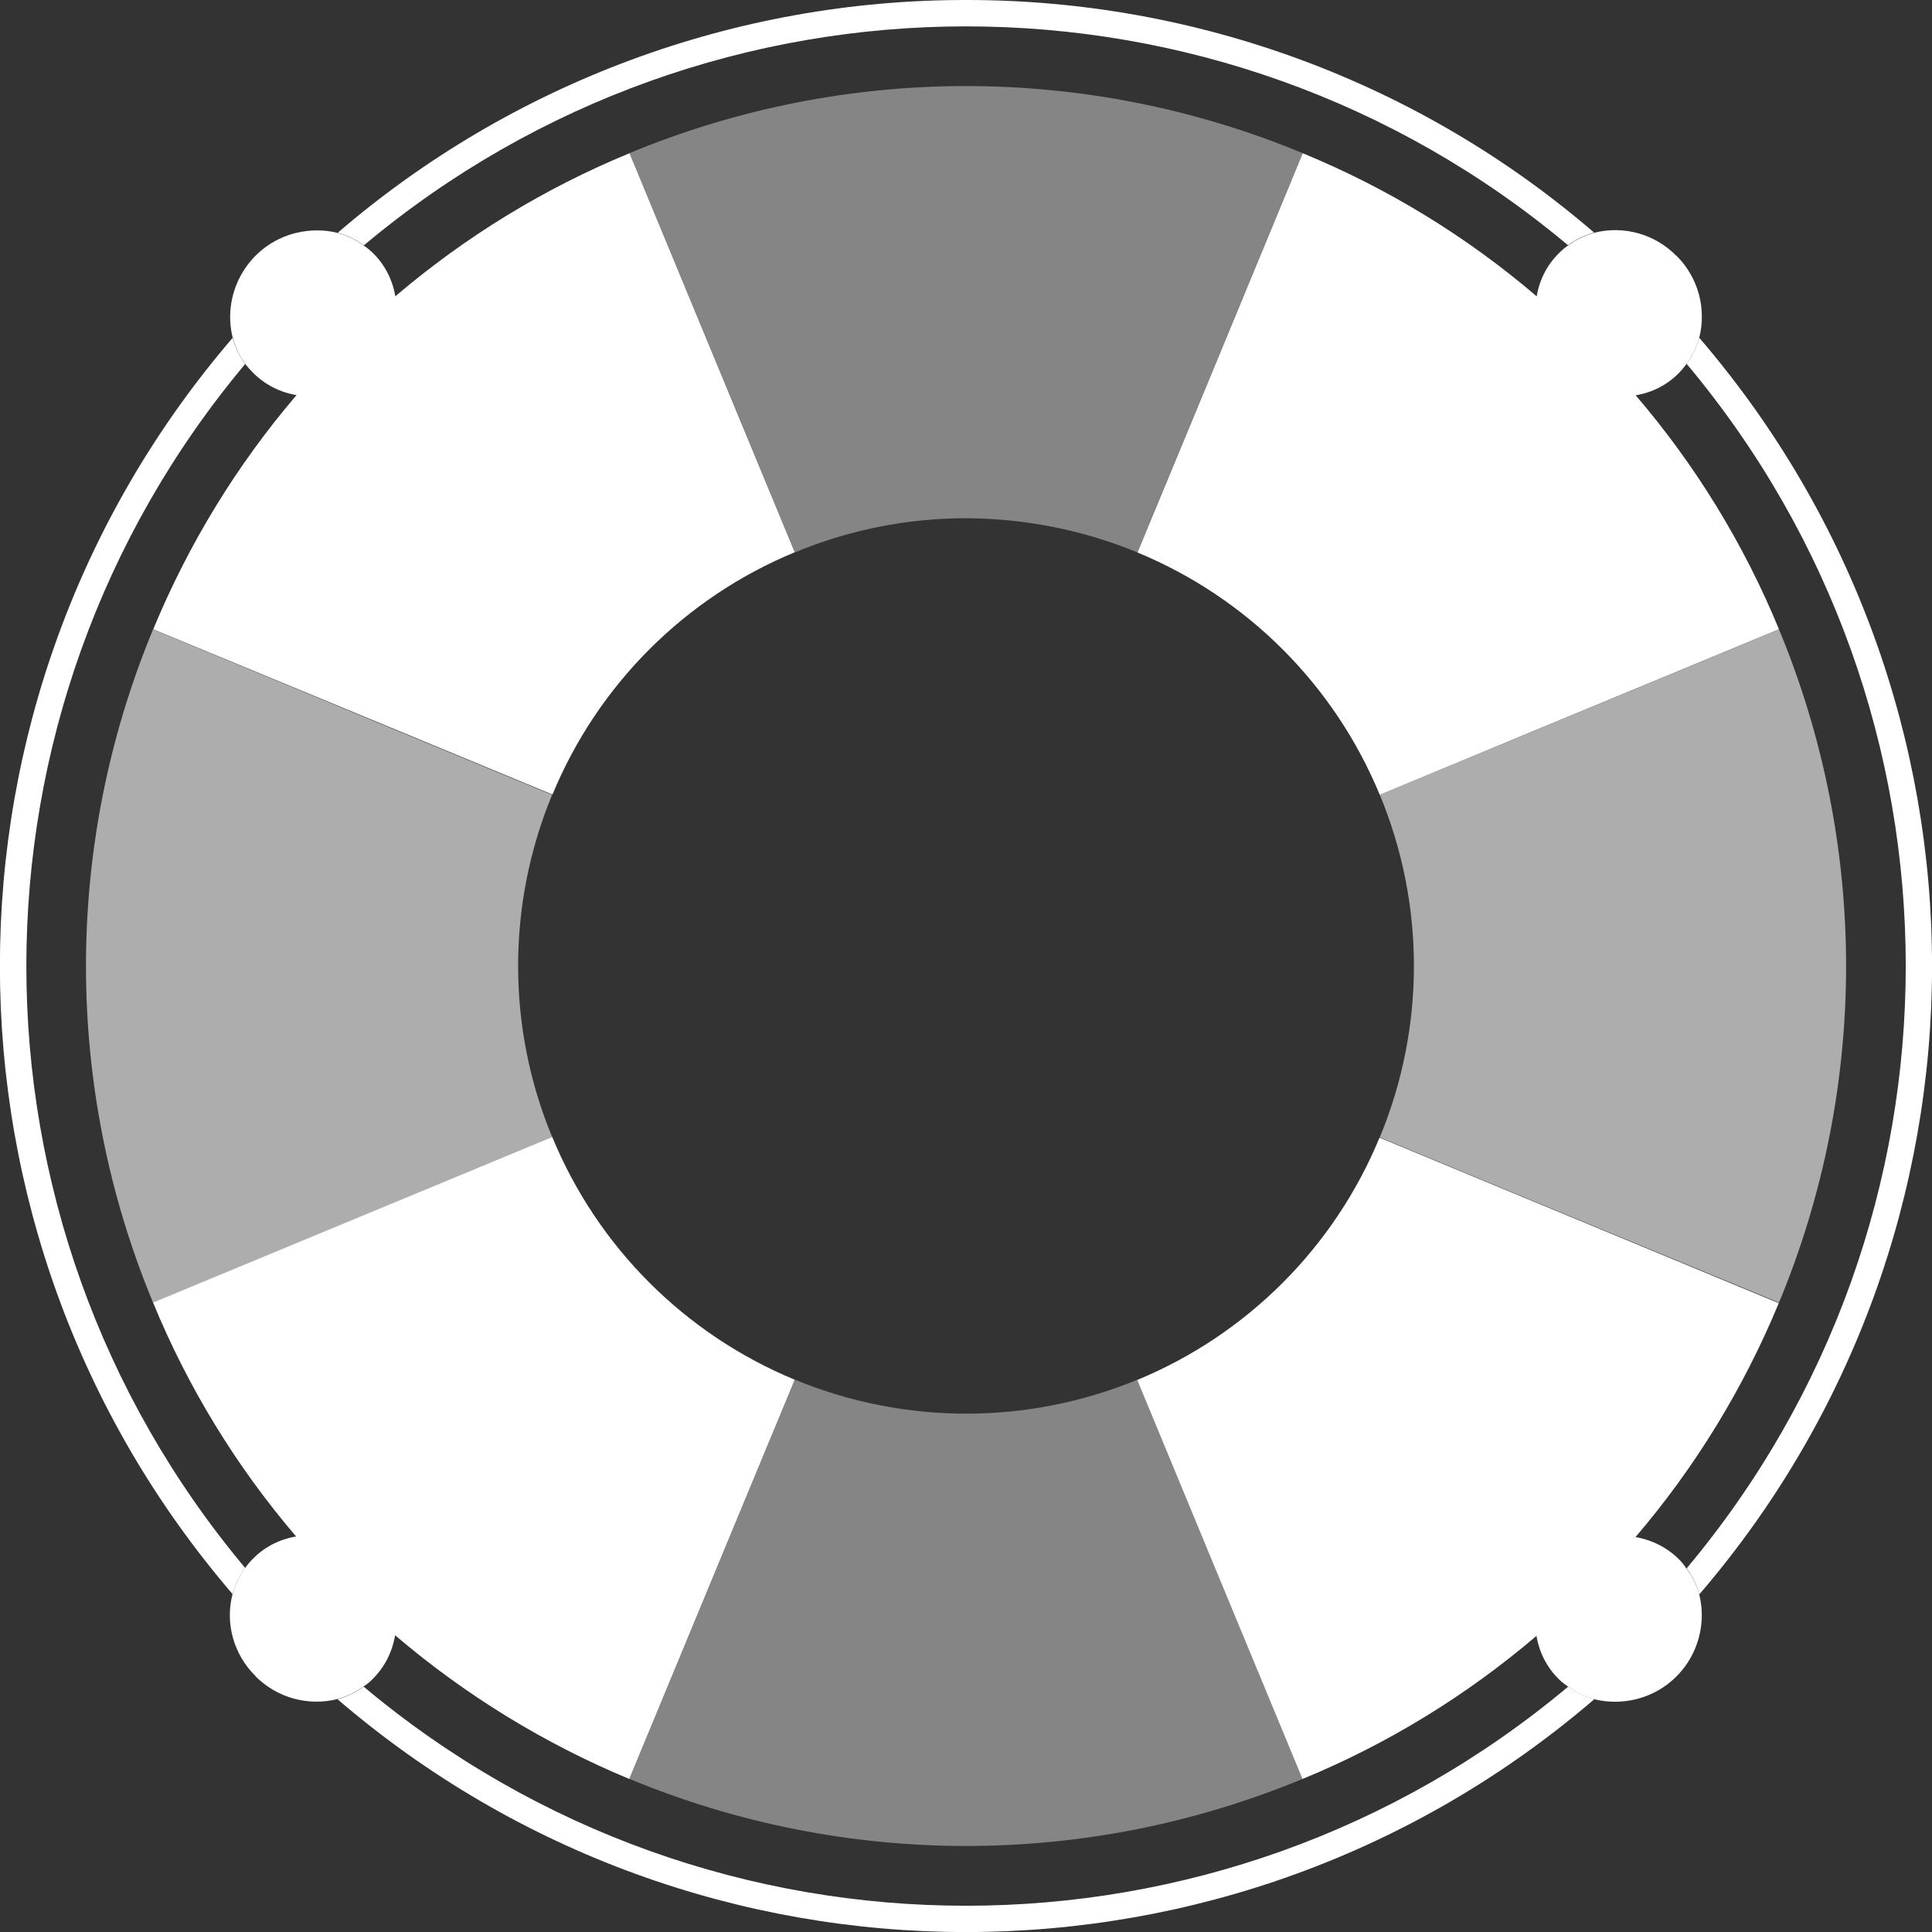
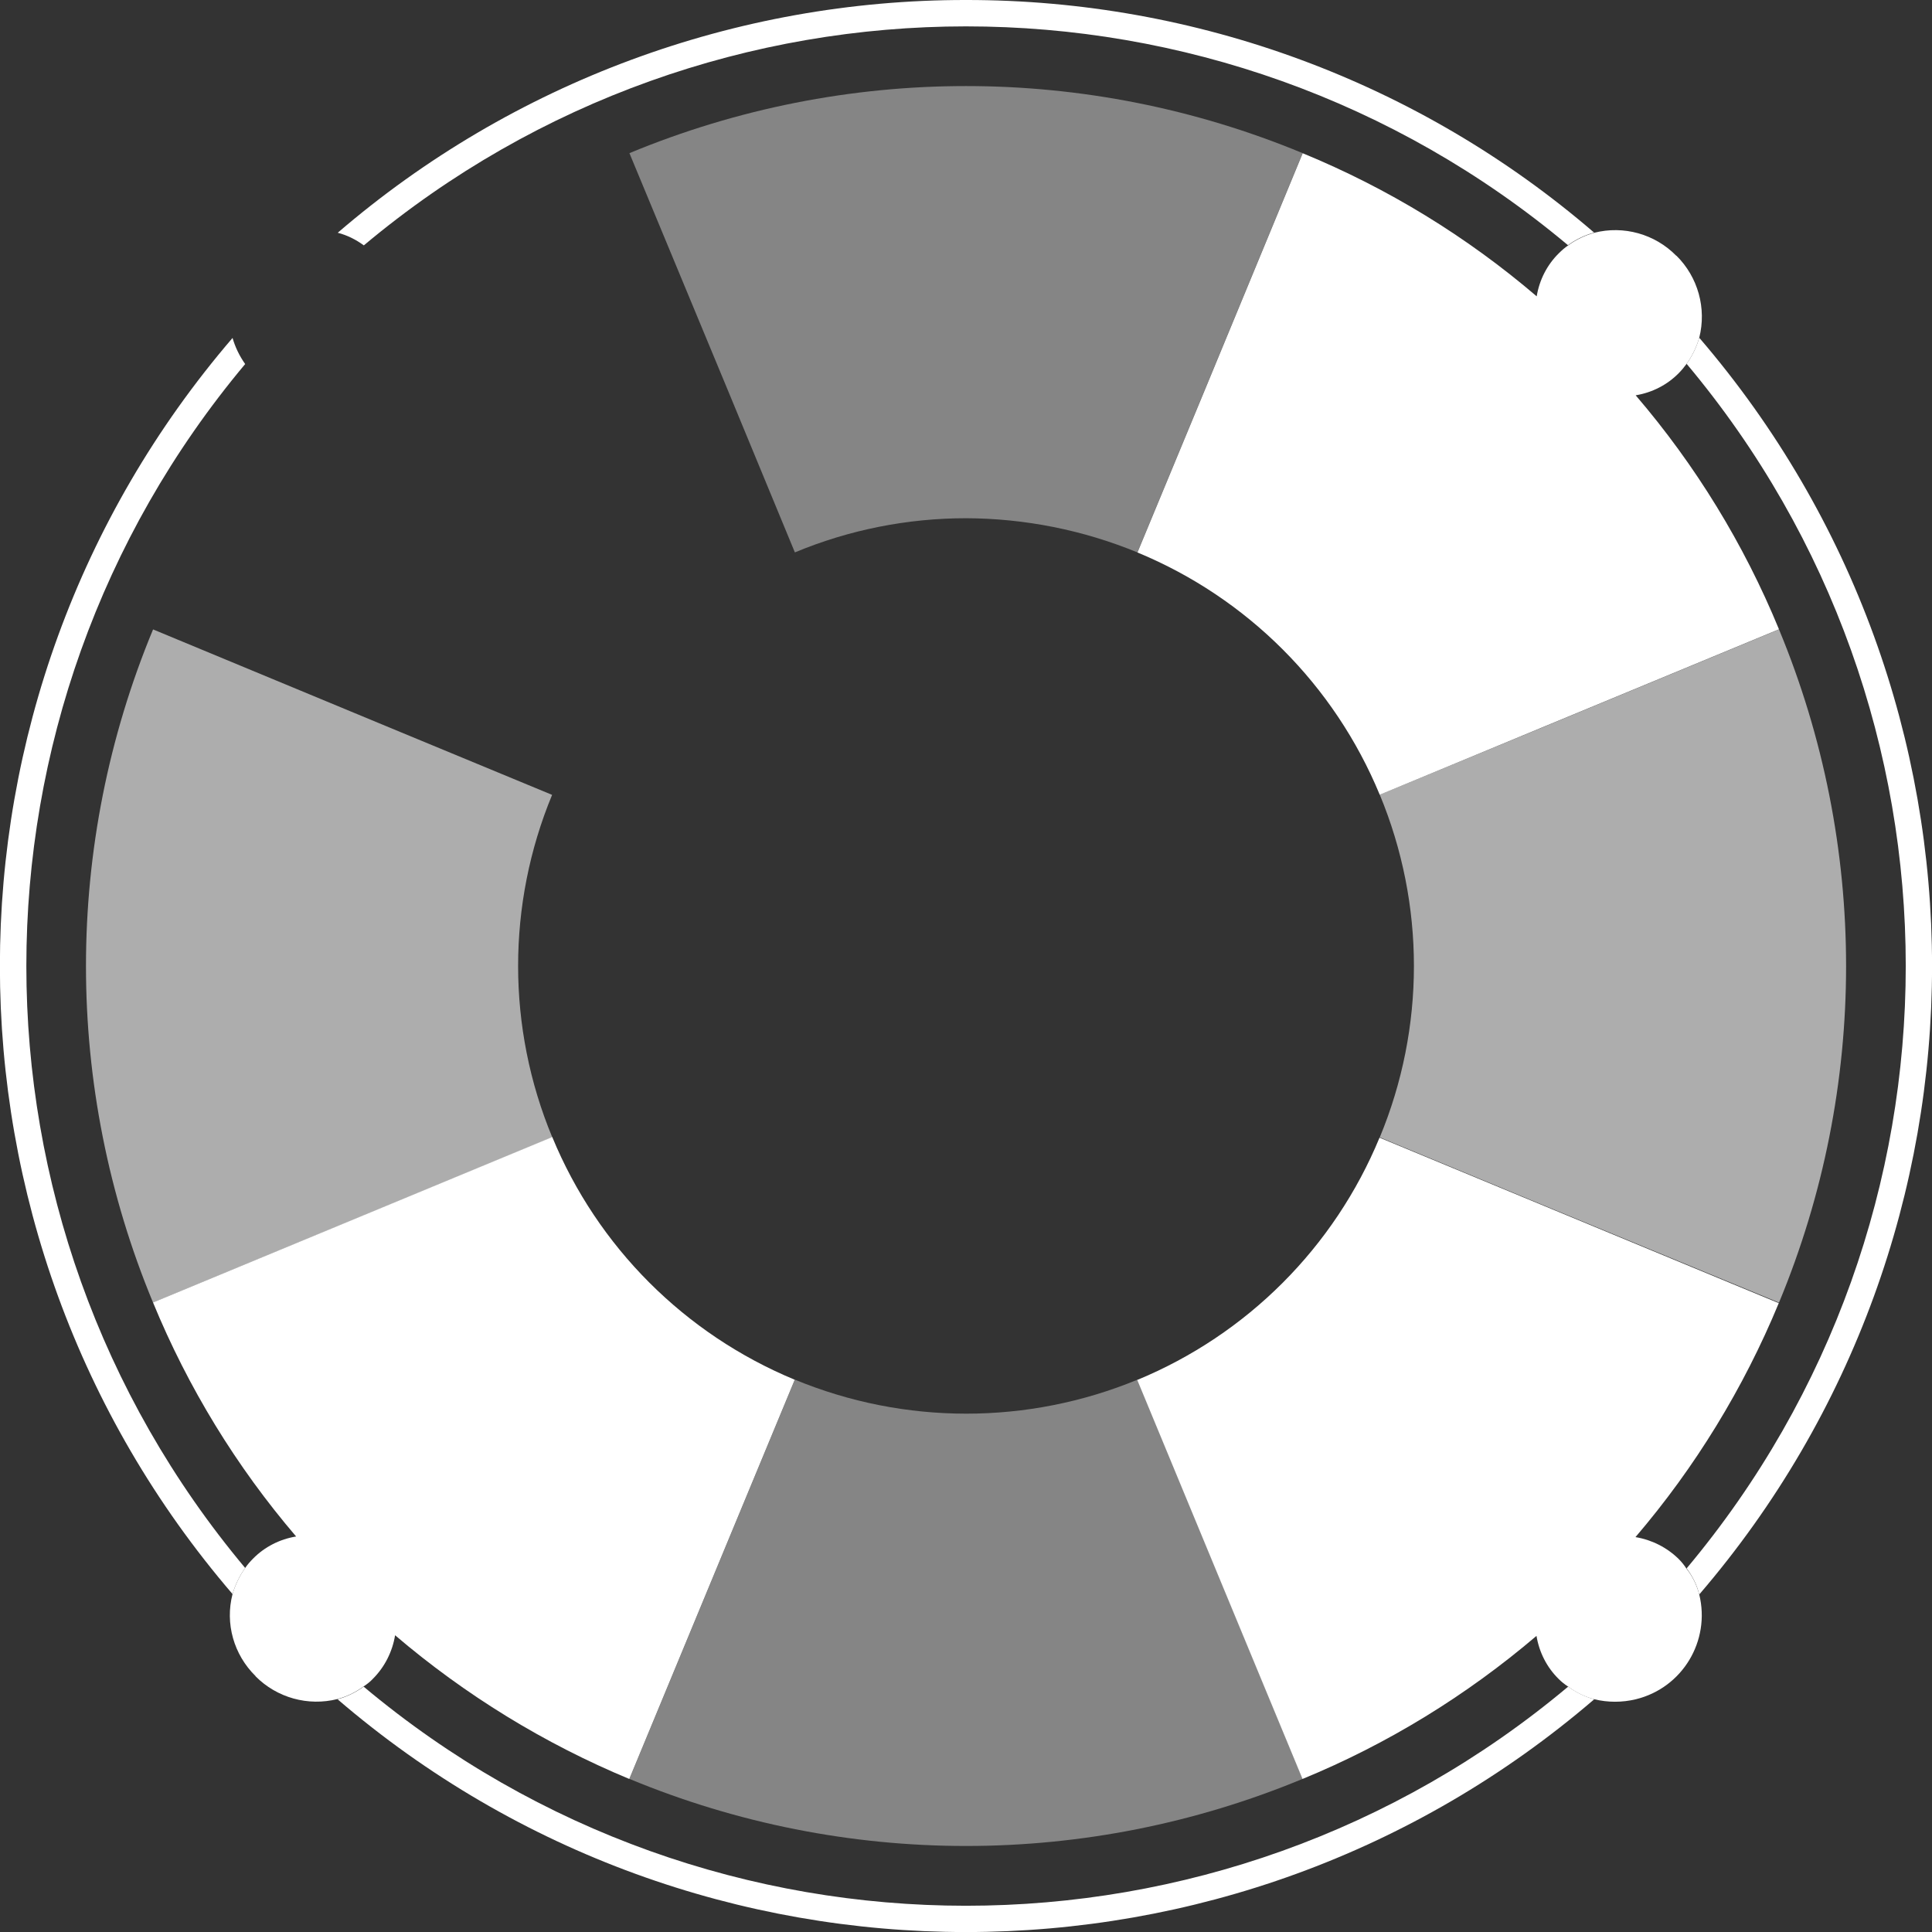
<svg xmlns="http://www.w3.org/2000/svg" xmlns:xlink="http://www.w3.org/1999/xlink" version="1.1" id="Calque_1" x="0px" y="0px" viewBox="0 0 93.3 93.3" style="enable-background:new 0 0 93.3 93.3;" xml:space="preserve">
  <rect x="0" y="0" width="93.3" height="93.3" fill="#333333" stroke="none" />
  <style type="text/css">
	.st0{clip-path:url(#SVGID_00000109729904566855221840000007228420717964591513_);}
	.st1{clip-path:url(#SVGID_00000128478545910346306150000000676213541585582497_);}
	.st2{fill:#FFFFFF;}
	.st3{opacity:0.6;}
	.st4{clip-path:url(#SVGID_00000065779100485596693430000000317364609680804489_);}
	.st5{clip-path:url(#SVGID_00000119115483562331853060000017783694744827212716_);}
	.st6{opacity:0.4;}
	.st7{clip-path:url(#SVGID_00000124128822000612219550000004684977261199620798_);}
</style>
  <g>
    <defs>
      <rect id="SVGID_1_" width="93.3" height="93.3" />
    </defs>
    <clipPath id="SVGID_00000165215292294403394540000002067253773091940736_">
      <use xlink:href="#SVGID_1_" style="overflow:visible;" />
    </clipPath>
    <g id="Groupe_15" style="clip-path:url(#SVGID_00000165215292294403394540000002067253773091940736_);">
      <g id="Groupe_14" transform="translate(0 0)">
        <g>
          <defs>
            <rect id="SVGID_00000064316844373264931840000014342340709236371876_" width="93.3" height="93.3" />
          </defs>
          <clipPath id="SVGID_00000000943869524541909780000013579288809882096263_">
            <use xlink:href="#SVGID_00000064316844373264931840000014342340709236371876_" style="overflow:visible;" />
          </clipPath>
          <g id="Groupe_13" style="clip-path:url(#SVGID_00000000943869524541909780000013579288809882096263_);">
            <path id="Tracé_15" class="st2" d="M75.73,81.45c-16.82,14.11-41.34,14.11-58.17,0c-0.38,0.28-0.81,0.49-1.26,0.61       c17.45,14.99,43.24,14.99,60.69,0C76.54,81.94,76.11,81.73,75.73,81.45 M46.65,0C35.52-0.01,24.75,3.98,16.31,11.24       c0.46,0.12,0.88,0.33,1.26,0.61C34.39-2.25,58.9-2.25,75.72,11.84c0.38-0.28,0.81-0.48,1.26-0.61       C68.55,3.97,57.78-0.01,46.65,0 M11.23,16.32c-14.98,17.45-14.98,43.22,0,60.66c0.13-0.45,0.34-0.88,0.61-1.26       c-14.09-16.82-14.09-41.32,0-58.14C11.57,17.2,11.36,16.77,11.23,16.32 M82.06,16.31c-0.13,0.45-0.34,0.88-0.61,1.26       c14.11,16.82,14.11,41.34,0,58.17c0.29,0.38,0.5,0.81,0.61,1.26C97.05,59.55,97.05,33.76,82.06,16.31" />
            <path id="Tracé_16" class="st2" d="M82.06,77c0.55,2.24-0.81,4.51-3.06,5.06c-0.66,0.16-1.35,0.16-2.01,0       c-0.46-0.12-0.89-0.33-1.26-0.61c-0.17-0.11-0.32-0.23-0.46-0.37c-0.57-0.56-0.94-1.29-1.07-2.08       c-3.38,2.88-7.19,5.22-11.3,6.91l-4.75-11.47l-3.23-7.8c5.3-2.19,9.51-6.4,11.7-11.7l7.79,3.23l11.49,4.76       c-1.7,4.11-4.03,7.92-6.92,11.3c0.79,0.13,1.52,0.5,2.09,1.06c0.14,0.14,0.26,0.29,0.37,0.46C81.73,76.11,81.94,76.54,82.06,77       " />
            <g id="Groupe_6" transform="translate(66.631 30.396)" class="st3">
              <g id="Groupe_5">
                <g>
                  <defs>
                    <rect id="SVGID_00000140728970715975833350000006381698435867147198_" x="0" y="0" width="22.52" height="32.51" />
                  </defs>
                  <clipPath id="SVGID_00000142894084576329720610000012541995565226754743_">
                    <use xlink:href="#SVGID_00000140728970715975833350000006381698435867147198_" style="overflow:visible;" />
                  </clipPath>
                  <g id="Groupe_4" style="clip-path:url(#SVGID_00000142894084576329720610000012541995565226754743_);">
                    <path id="Tracé_17" class="st2" d="M19.28,32.51L7.79,27.76L0,24.53c2.2-5.3,2.2-11.25,0-16.55l7.79-3.22L19.28,0           C23.6,10.41,23.6,22.11,19.28,32.51" />
                  </g>
                </g>
              </g>
            </g>
            <g id="Groupe_9" transform="translate(4.152 30.396)" class="st3">
              <g id="Groupe_8">
                <g>
                  <defs>
                    <rect id="SVGID_00000139288255647705438840000017911840444380418696_" x="0" y="0" width="22.52" height="32.51" />
                  </defs>
                  <clipPath id="SVGID_00000140705504497159501450000000038065220741772464_">
                    <use xlink:href="#SVGID_00000139288255647705438840000017911840444380418696_" style="overflow:visible;" />
                  </clipPath>
                  <g id="Groupe_7" style="clip-path:url(#SVGID_00000140705504497159501450000000038065220741772464_);">
                    <path id="Tracé_18" class="st2" d="M22.52,24.53l-7.79,3.23L3.24,32.51C-1.08,22.11-1.08,10.41,3.24,0l11.47,4.76           l7.8,3.23C20.32,13.28,20.32,19.24,22.52,24.53" />
                  </g>
                </g>
              </g>
            </g>
            <path id="Tracé_19" class="st2" d="M85.91,30.39l-11.49,4.76l-7.79,3.23c-2.19-5.3-6.4-9.51-11.7-11.7l3.23-7.79L62.91,7.4       c4.11,1.69,7.92,4.02,11.3,6.91c0.13-0.79,0.5-1.52,1.07-2.08c0.14-0.14,0.29-0.27,0.45-0.38c0.38-0.28,0.81-0.48,1.26-0.61       c1.42-0.36,2.93,0.06,3.96,1.11h0.01c1.04,1.03,1.46,2.54,1.1,3.96c-0.13,0.45-0.34,0.88-0.61,1.26       c-0.12,0.16-0.24,0.31-0.38,0.45c-0.56,0.57-1.29,0.94-2.08,1.07C81.88,22.46,84.22,26.28,85.91,30.39" />
            <path id="Tracé_20" class="st2" d="M38.38,66.63l-3.23,7.79l-4.76,11.49c-4.11-1.71-7.92-4.05-11.31-6.94       c-0.13,0.79-0.5,1.53-1.07,2.1c-0.13,0.14-0.28,0.26-0.45,0.37c-0.38,0.28-0.81,0.49-1.26,0.61c-1.42,0.36-2.93-0.06-3.96-1.1       v-0.01c-1.05-1.03-1.48-2.54-1.11-3.96c0.13-0.45,0.34-0.88,0.61-1.26c0.11-0.16,0.24-0.31,0.38-0.45       c0.56-0.57,1.29-0.94,2.08-1.07c-2.89-3.38-5.22-7.19-6.91-11.3l11.49-4.76l7.79-3.23C28.86,60.22,33.07,64.43,38.38,66.63" />
-             <path id="Tracé_21" class="st2" d="M38.38,26.67c-5.3,2.19-9.51,6.4-11.7,11.7l-7.8-3.23L7.4,30.39       c1.7-4.11,4.03-7.93,6.92-11.31c-0.79-0.13-1.52-0.5-2.09-1.07c-0.14-0.14-0.27-0.28-0.38-0.43c-0.28-0.38-0.48-0.81-0.61-1.26       c-0.56-2.24,0.81-4.52,3.05-5.07c0.66-0.16,1.36-0.17,2.02,0c0.46,0.12,0.88,0.33,1.26,0.61c0.16,0.11,0.31,0.23,0.45,0.37       c0.57,0.56,0.94,1.29,1.07,2.08c3.38-2.88,7.2-5.22,11.31-6.91l4.76,11.49L38.38,26.67z" />
            <g id="Groupe_12" transform="translate(30.396 4.156)" class="st6">
              <g id="Groupe_11">
                <g>
                  <defs>
                    <rect id="SVGID_00000124132470525284343080000017602923124573551507_" x="0" y="0" width="32.51" height="84.99" />
                  </defs>
                  <clipPath id="SVGID_00000110452330666242214220000008096662996206757774_">
                    <use xlink:href="#SVGID_00000124132470525284343080000017602923124573551507_" style="overflow:visible;" />
                  </clipPath>
                  <g id="Groupe_10" style="clip-path:url(#SVGID_00000110452330666242214220000008096662996206757774_);">
                    <path id="Tracé_22" class="st2" d="M32.51,81.75c-10.41,4.32-22.1,4.32-32.51,0l4.76-11.49l3.23-7.79           c5.3,2.19,11.25,2.19,16.55,0l3.23,7.8L32.51,81.75z" />
                    <path id="Tracé_23" class="st2" d="M32.51,3.24l-4.75,11.49l-3.23,7.79c-2.62-1.08-5.44-1.64-8.27-1.65           c-2.84,0-5.65,0.56-8.27,1.65l-3.22-7.79L0,3.24C10.41-1.08,22.1-1.08,32.51,3.24" />
                  </g>
                </g>
              </g>
            </g>
          </g>
        </g>
      </g>
    </g>
  </g>
</svg>